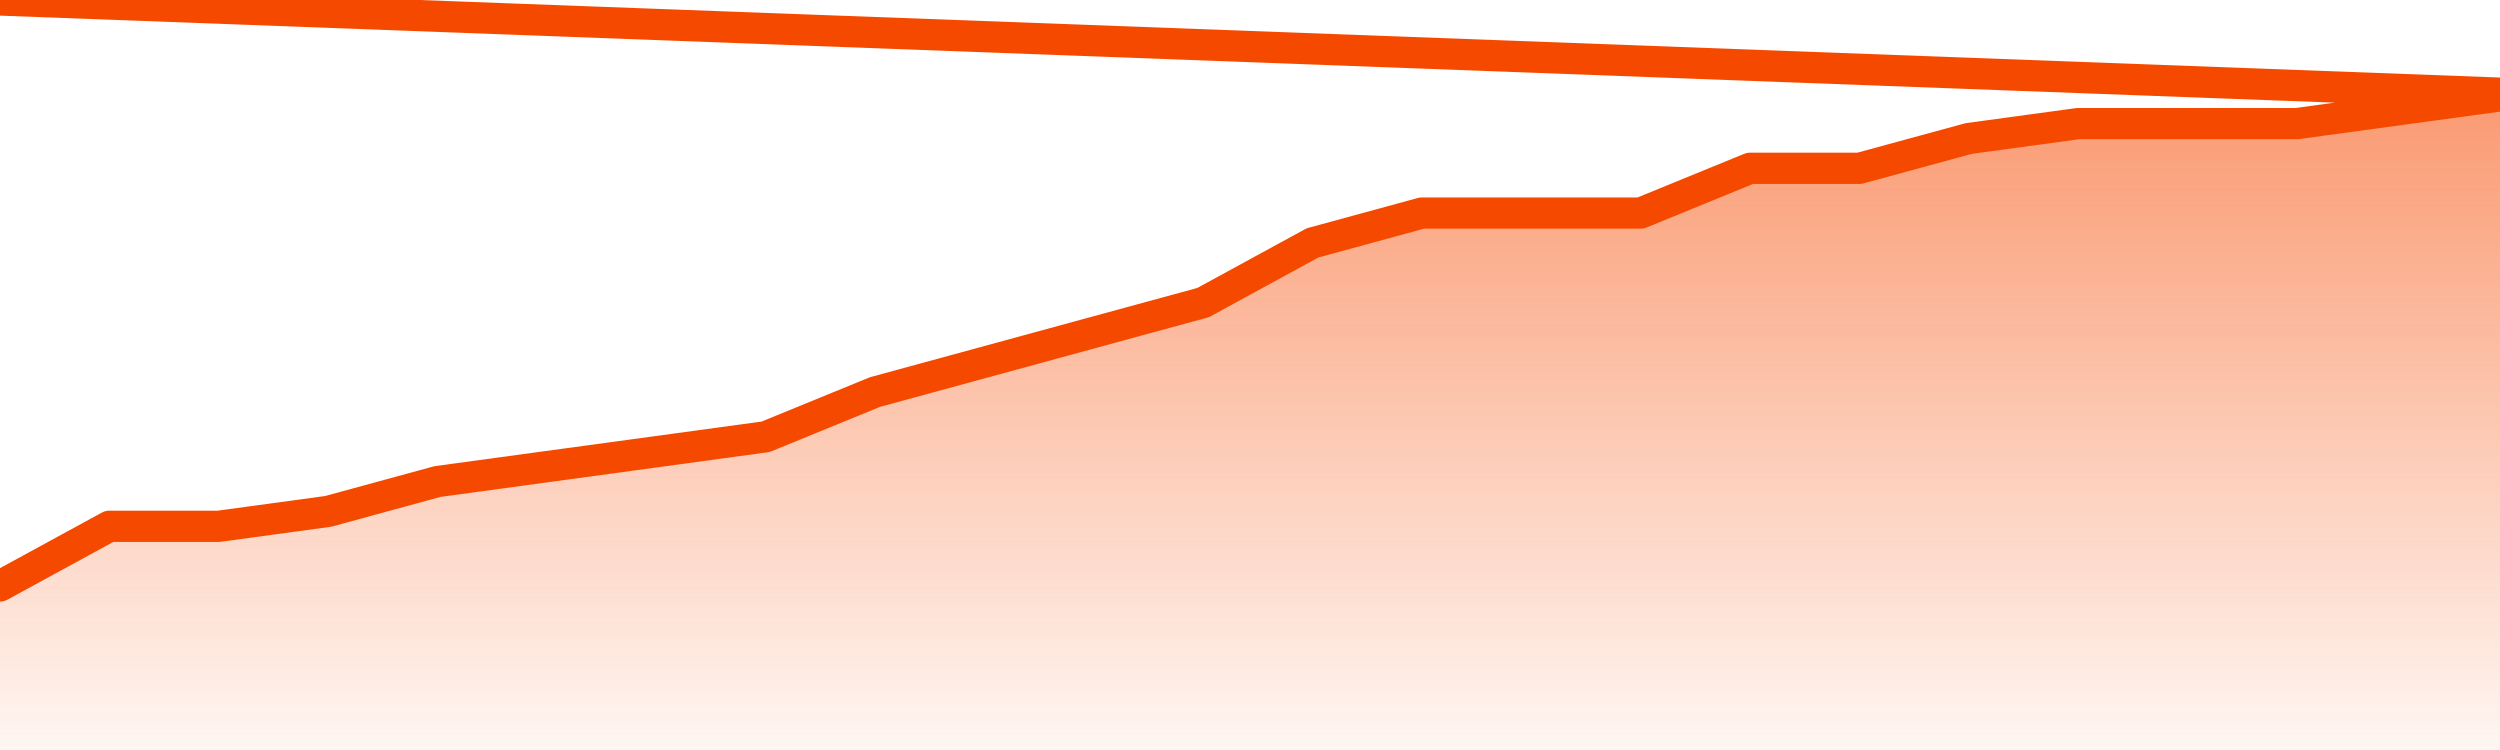
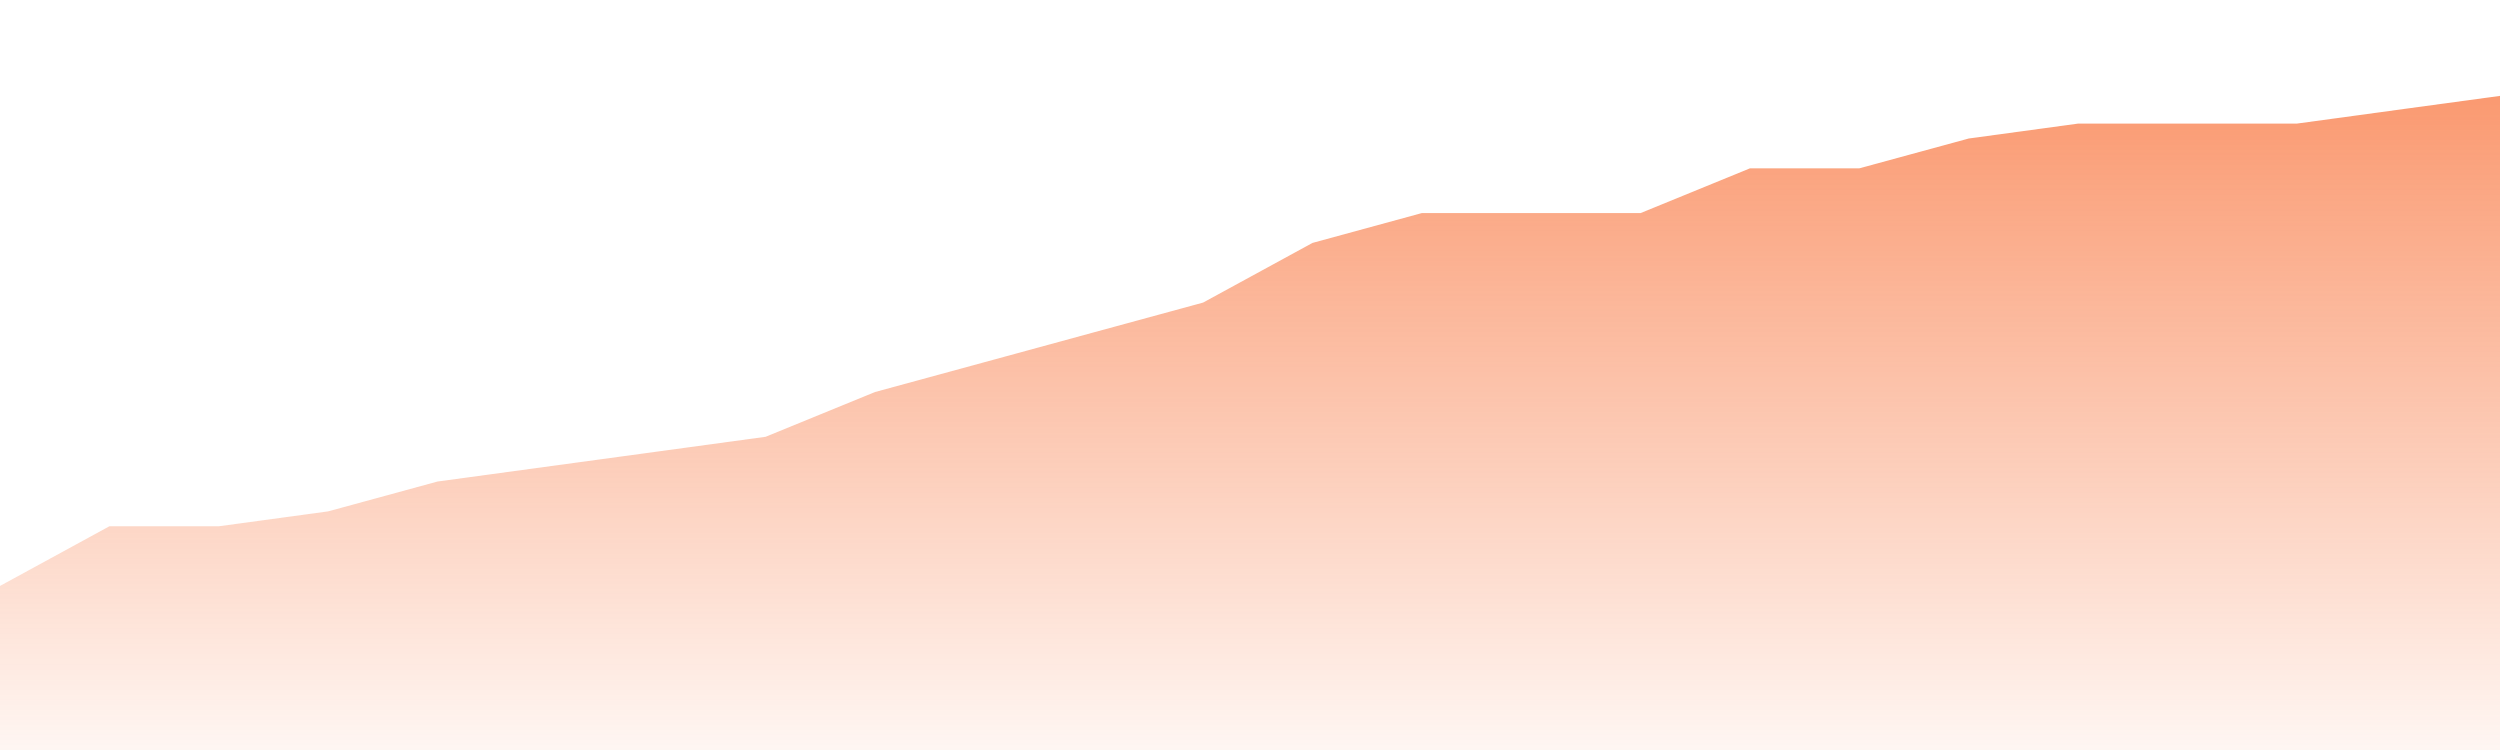
<svg xmlns="http://www.w3.org/2000/svg" version="1.1" width="80" height="24" viewBox="0 0 80 24">
  <defs>
    <linearGradient x1=".5" x2=".5" y2="1" id="gradient">
      <stop offset="0" stop-color="#F64900" />
      <stop offset="1" stop-color="#f64900" stop-opacity="0" />
    </linearGradient>
  </defs>
  <path fill="url(#gradient)" fill-opacity="0.56" stroke="none" d="M 0,26 0.0,18.75 3.5,16.841 7.0,16.841 10.5,16.364 14.0,15.409 17.5,14.932 21.0,14.455 24.5,13.977 28.0,12.545 31.5,11.591 35.0,10.636 38.5,9.682 42.0,7.773 45.5,6.818 49.0,6.818 52.5,6.818 56.0,5.386 59.5,5.386 63.0,4.432 66.5,3.955 70.0,3.955 73.5,3.955 77.0,3.477 80.5,3.0 82,26 Z" />
-   <path fill="none" stroke="#F64900" stroke-width="1" stroke-linejoin="round" stroke-linecap="round" d="M 0.0,18.75 3.5,16.841 7.0,16.841 10.5,16.364 14.0,15.409 17.5,14.932 21.0,14.455 24.5,13.977 28.0,12.545 31.5,11.591 35.0,10.636 38.5,9.682 42.0,7.773 45.5,6.818 49.0,6.818 52.5,6.818 56.0,5.386 59.5,5.386 63.0,4.432 66.5,3.955 70.0,3.955 73.5,3.955 77.0,3.477 80.5,3.0.join(' ') }" />
</svg>